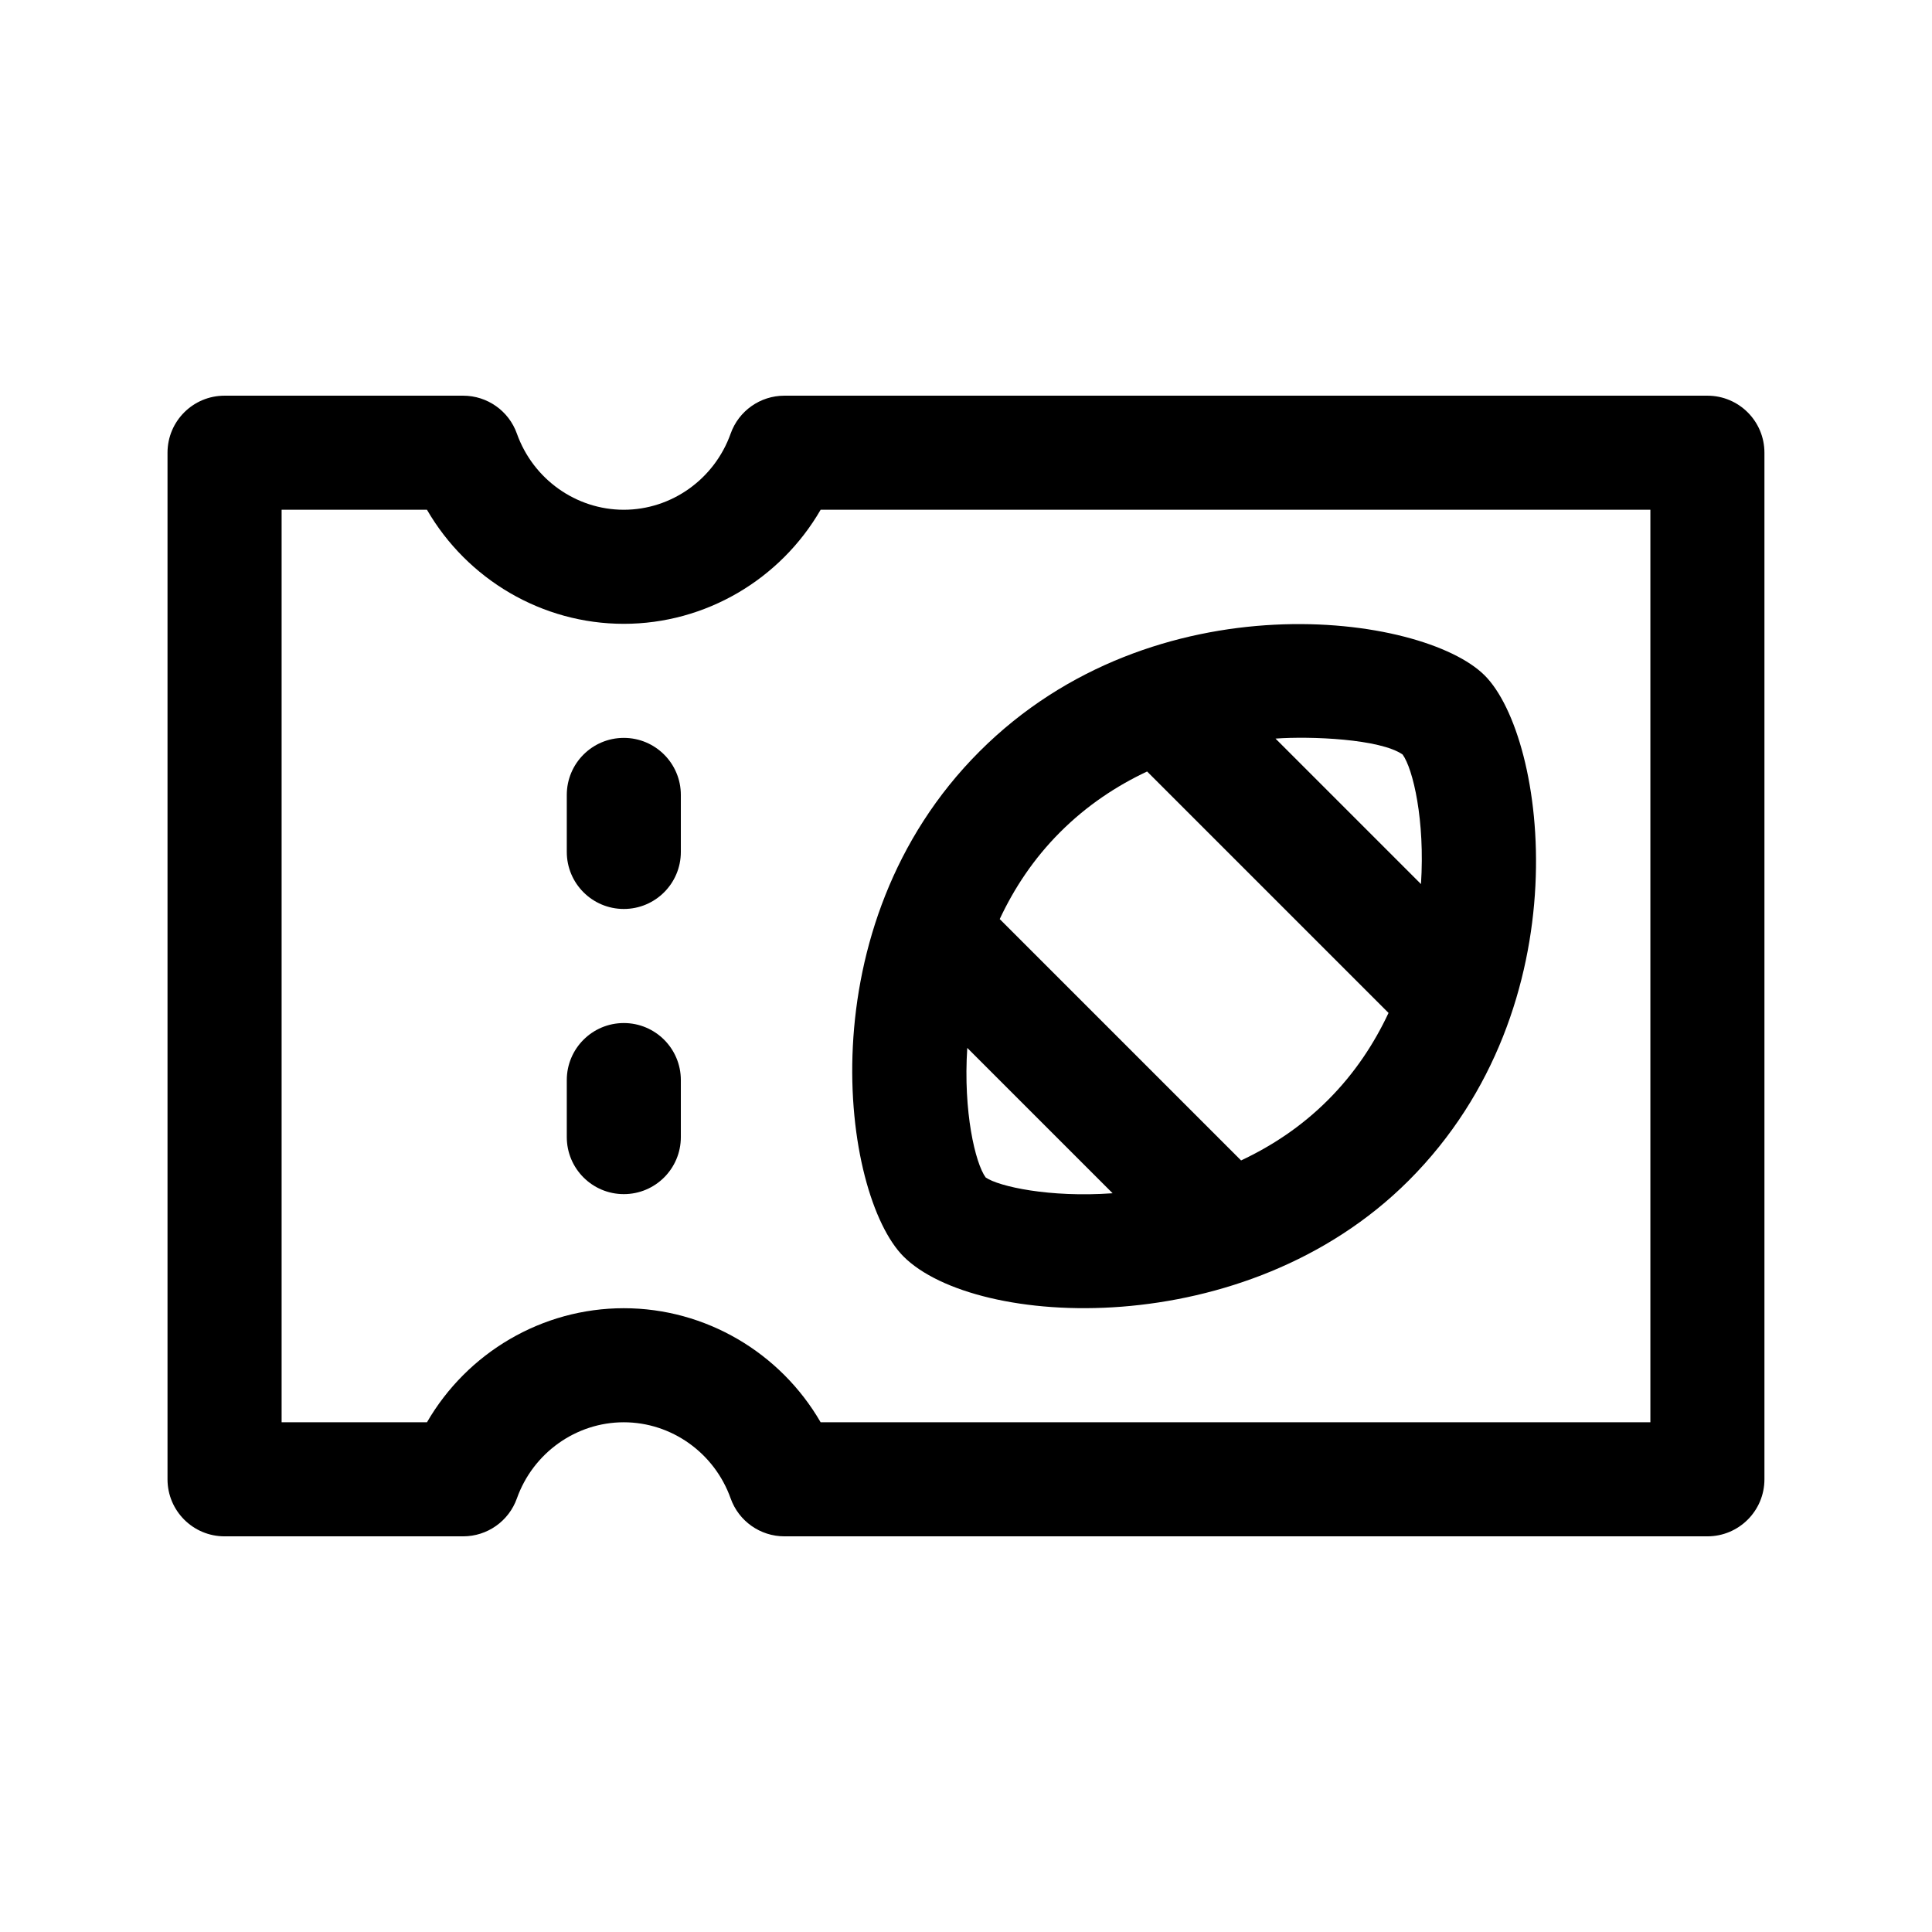
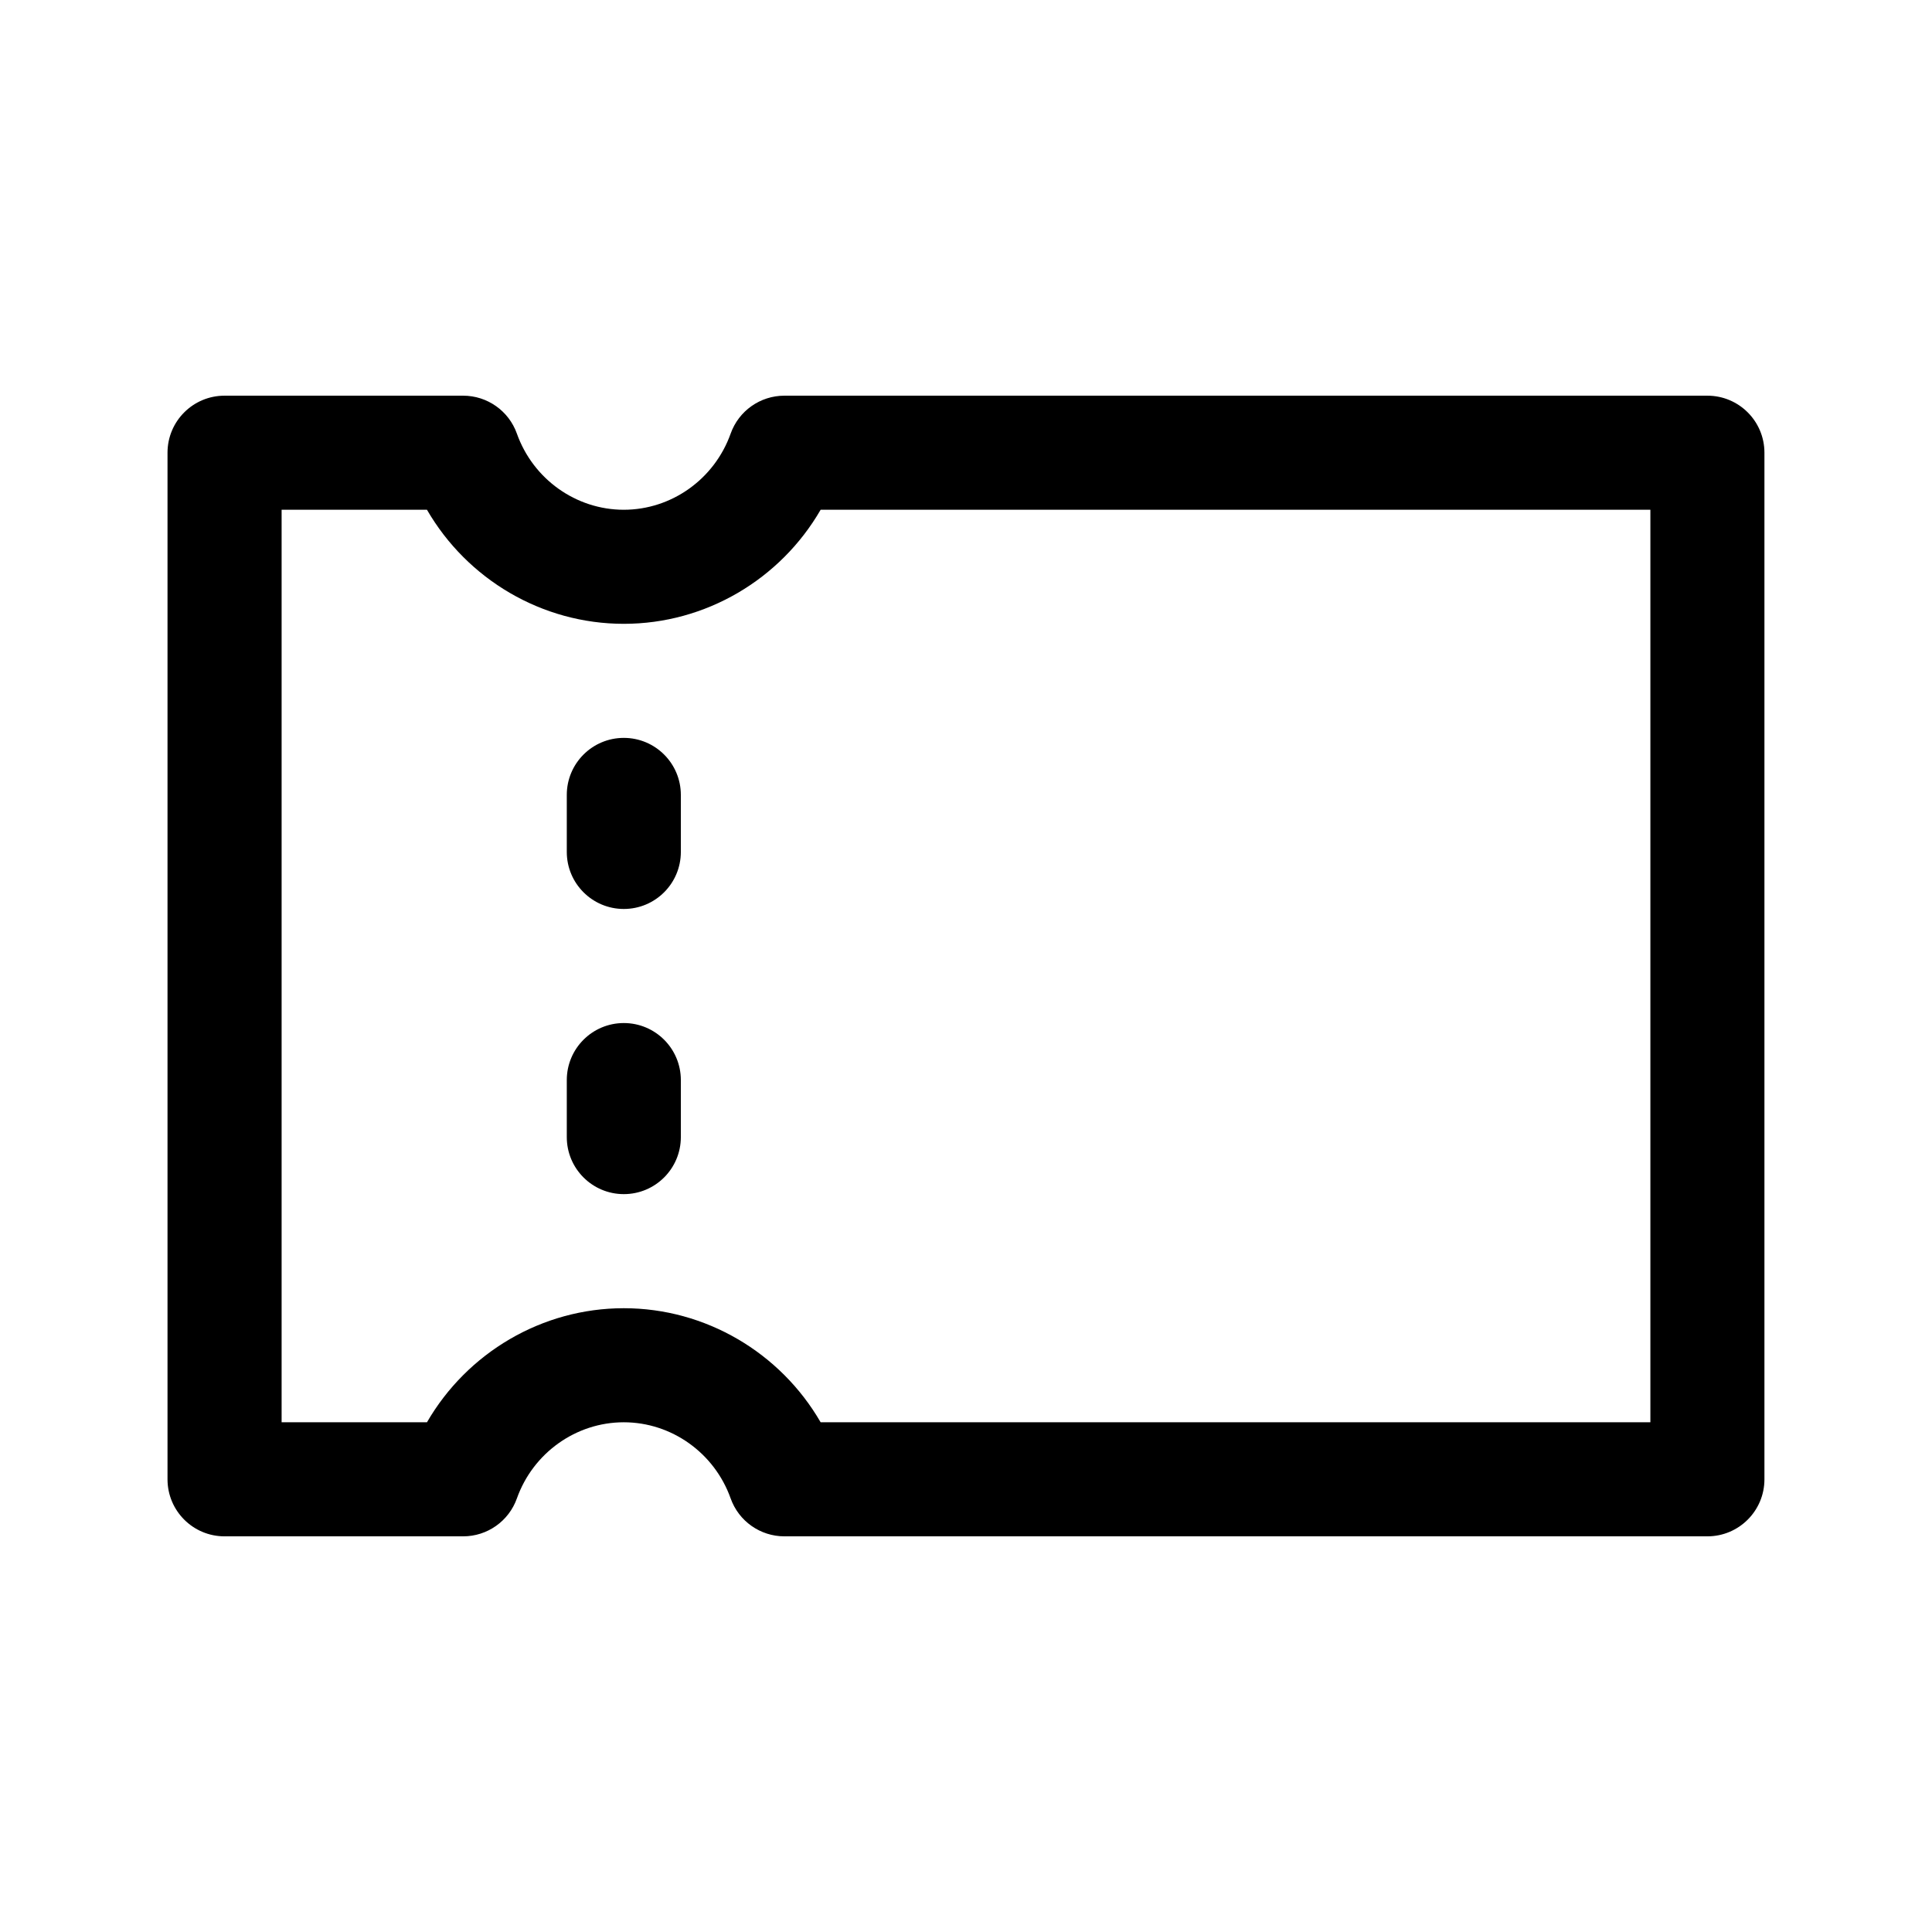
<svg xmlns="http://www.w3.org/2000/svg" fill="#000000" width="800px" height="800px" version="1.1" viewBox="144 144 512 512">
  <g>
-     <path d="m517.32 456.86c46.301-46.297 36.531-117.45 20.133-133.87-16.418-16.375-87.562-26.164-133.86 20.141-46.301 46.297-36.531 117.45-20.133 133.87 19.027 18.992 90.562 23.148 133.86-20.141zm-1.617-112.91c2.777 3.824 5.969 17.496 4.871 34.336l-38.551-38.551c9.336-0.68 27.699 0.074 33.68 4.215zm-90.734 20.559c7.094-7.094 14.973-12.27 23.027-16.055l63.98 63.98c-3.785 8.07-8.926 15.957-16.027 23.059-7.098 7.106-14.984 12.246-23.051 16.035l-63.961-63.965c3.781-8.074 8.926-15.957 16.031-23.055zm-24.633 57.195 38.52 38.52c-16.727 1.203-30.199-1.793-33.648-4.188-2.773-3.82-5.969-17.492-4.871-34.332z" />
    <path d="m324.43 430.23v15.113c0 8.348-6.766 15.113-15.113 15.113s-15.113-6.766-15.113-15.113v-15.113c0-8.348 6.766-15.113 15.113-15.113s15.113 6.766 15.113 15.113z" />
    <path d="m324.43 354.66v15.113c0 8.348-6.766 15.113-15.113 15.113s-15.113-6.766-15.113-15.113v-15.113c0-8.348 6.766-15.113 15.113-15.113s15.113 6.766 15.113 15.113z" />
    <path d="m596.48 248.86h-244.61c-6.394 0-12.098 4.019-14.242 10.051-4.289 12.066-15.672 20.18-28.324 20.18s-24.035-8.113-28.324-20.176c-2.144-6.035-7.856-10.055-14.242-10.055h-63.234c-8.348 0-15.113 6.766-15.113 15.113v272.06c0 8.348 6.766 15.113 15.113 15.113h63.234c6.394 0 12.098-4.019 14.242-10.051 4.289-12.066 15.676-20.176 28.324-20.176 12.652 0 24.035 8.113 28.324 20.176 2.144 6.031 7.856 10.051 14.242 10.051h244.61c8.348 0 15.113-6.766 15.113-15.113v-272.06c0-8.348-6.766-15.113-15.113-15.113zm-15.113 272.06h-219.89c-10.664-18.434-30.469-30.23-52.164-30.23s-41.5 11.793-52.164 30.23h-38.52v-241.83h38.52c10.664 18.434 30.469 30.23 52.164 30.23s41.5-11.793 52.164-30.23h219.89z" />
  </g>
</svg>